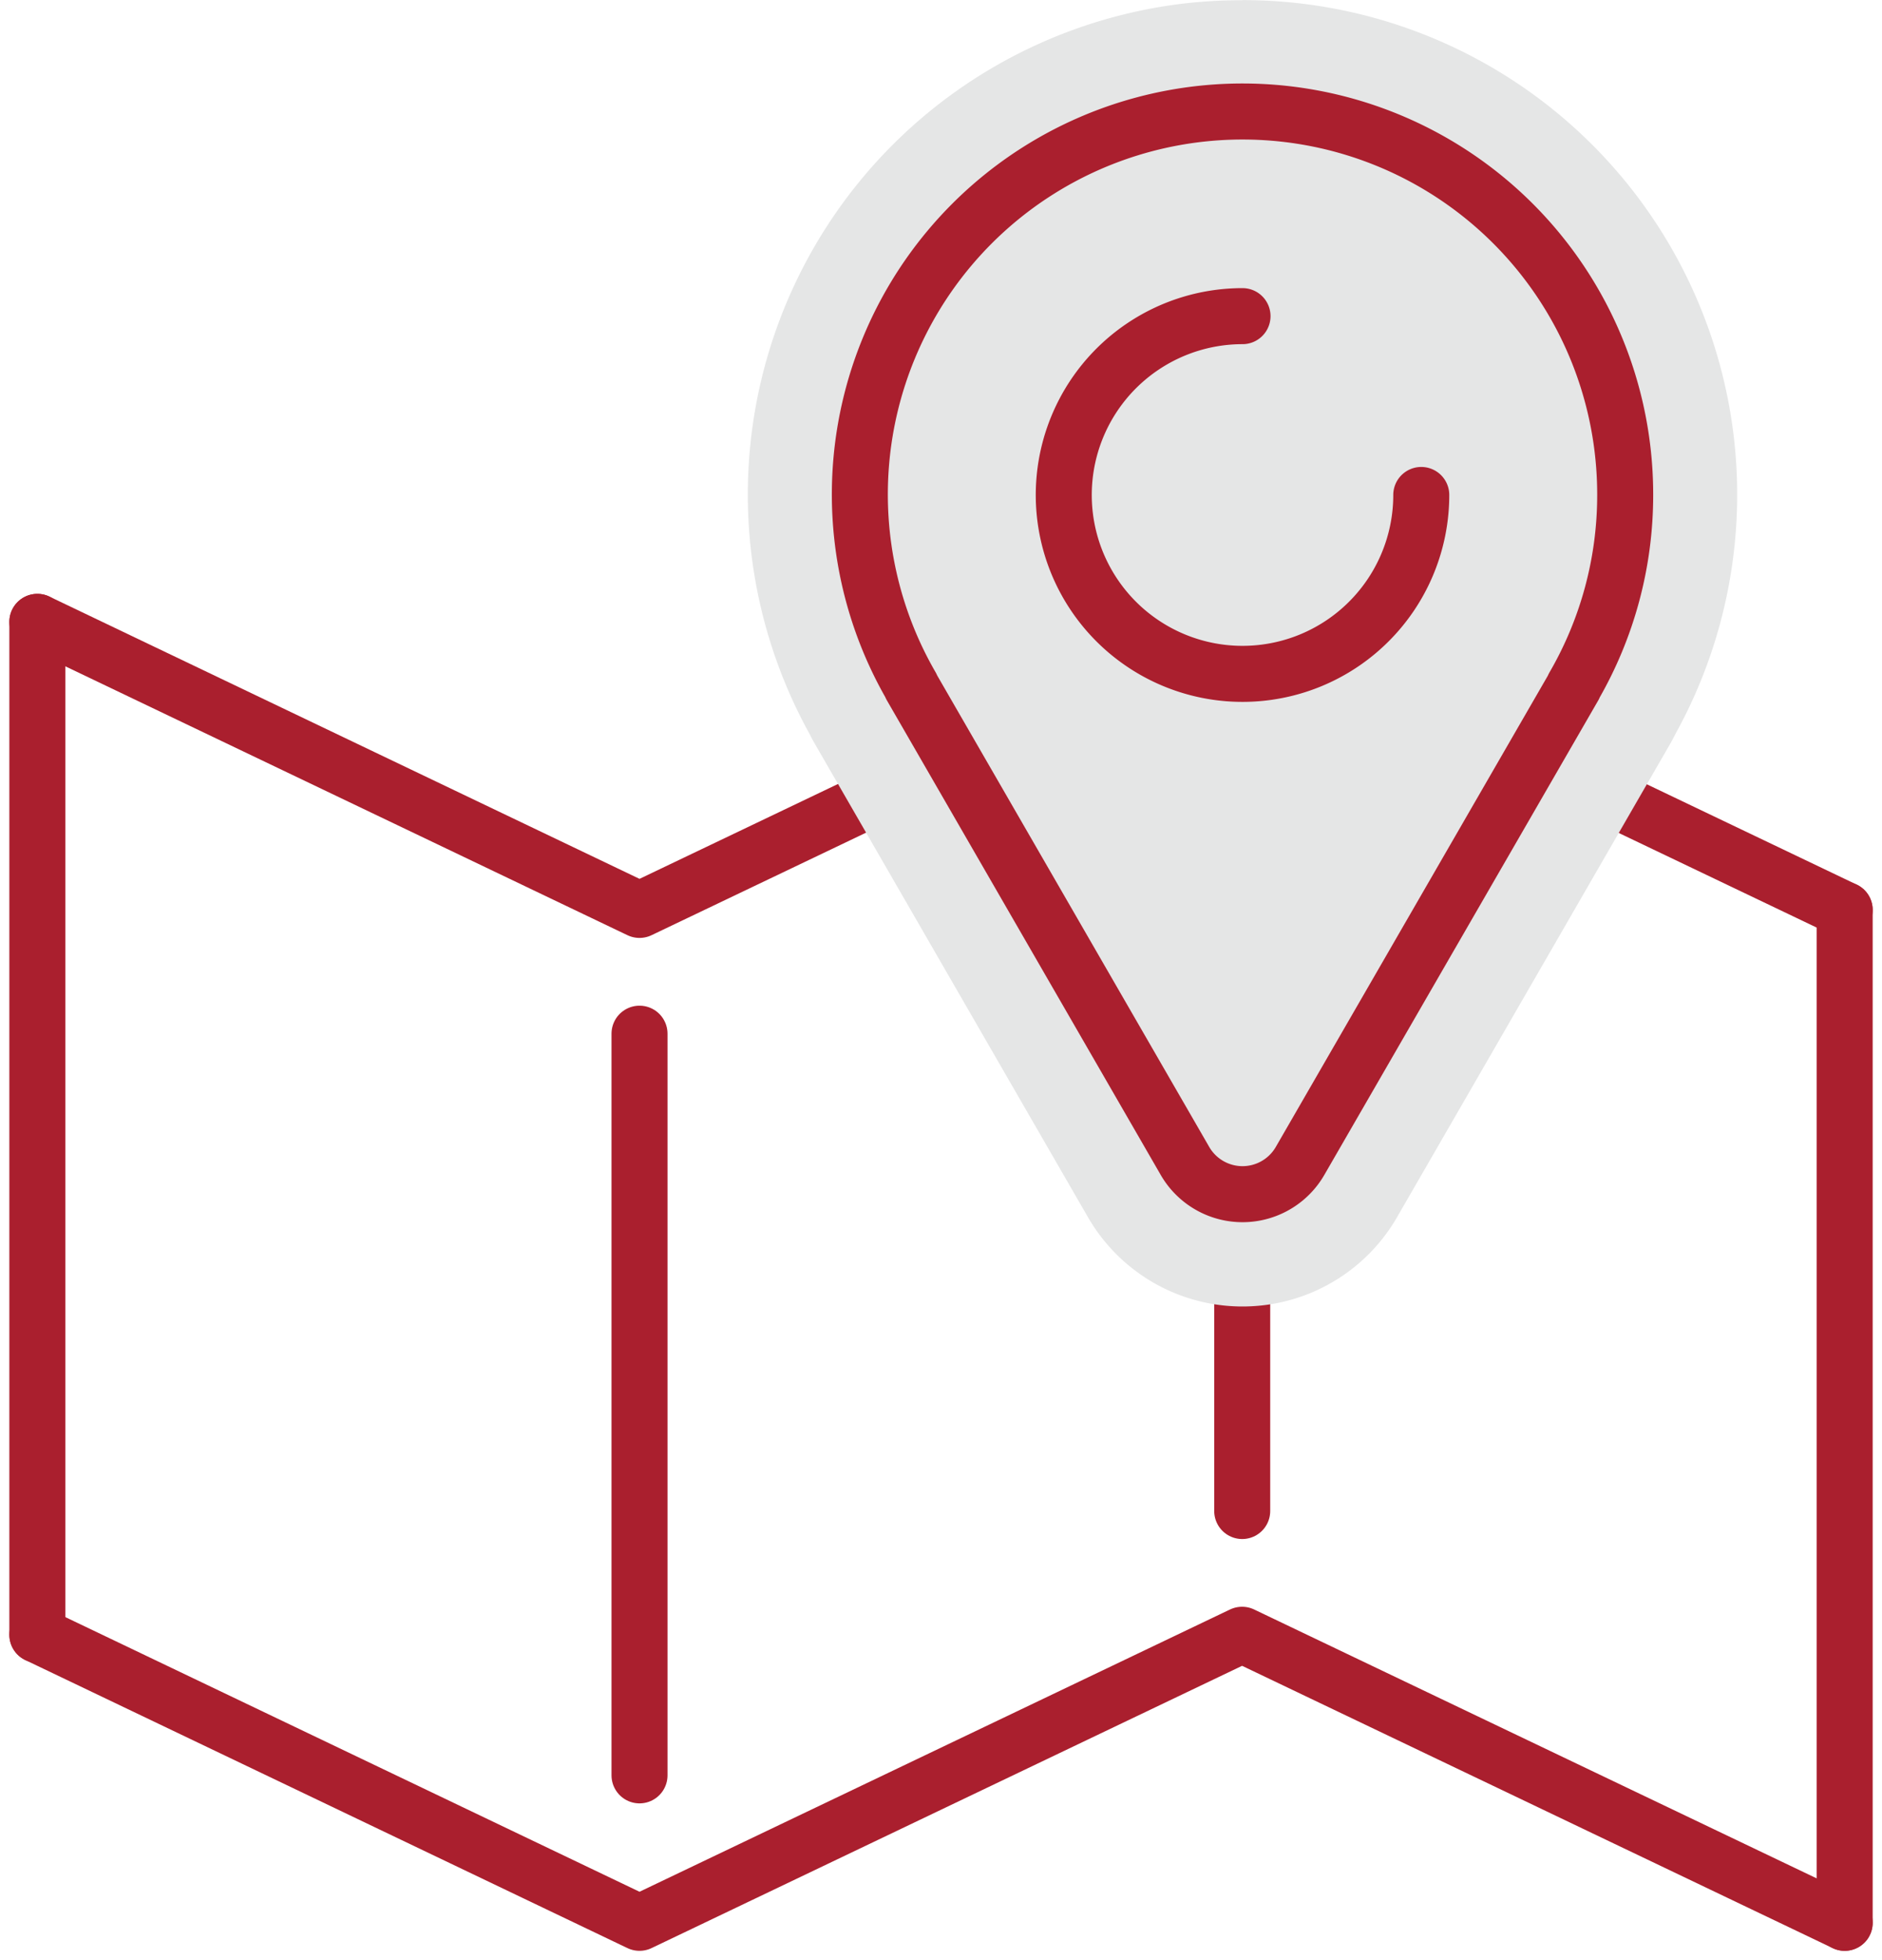
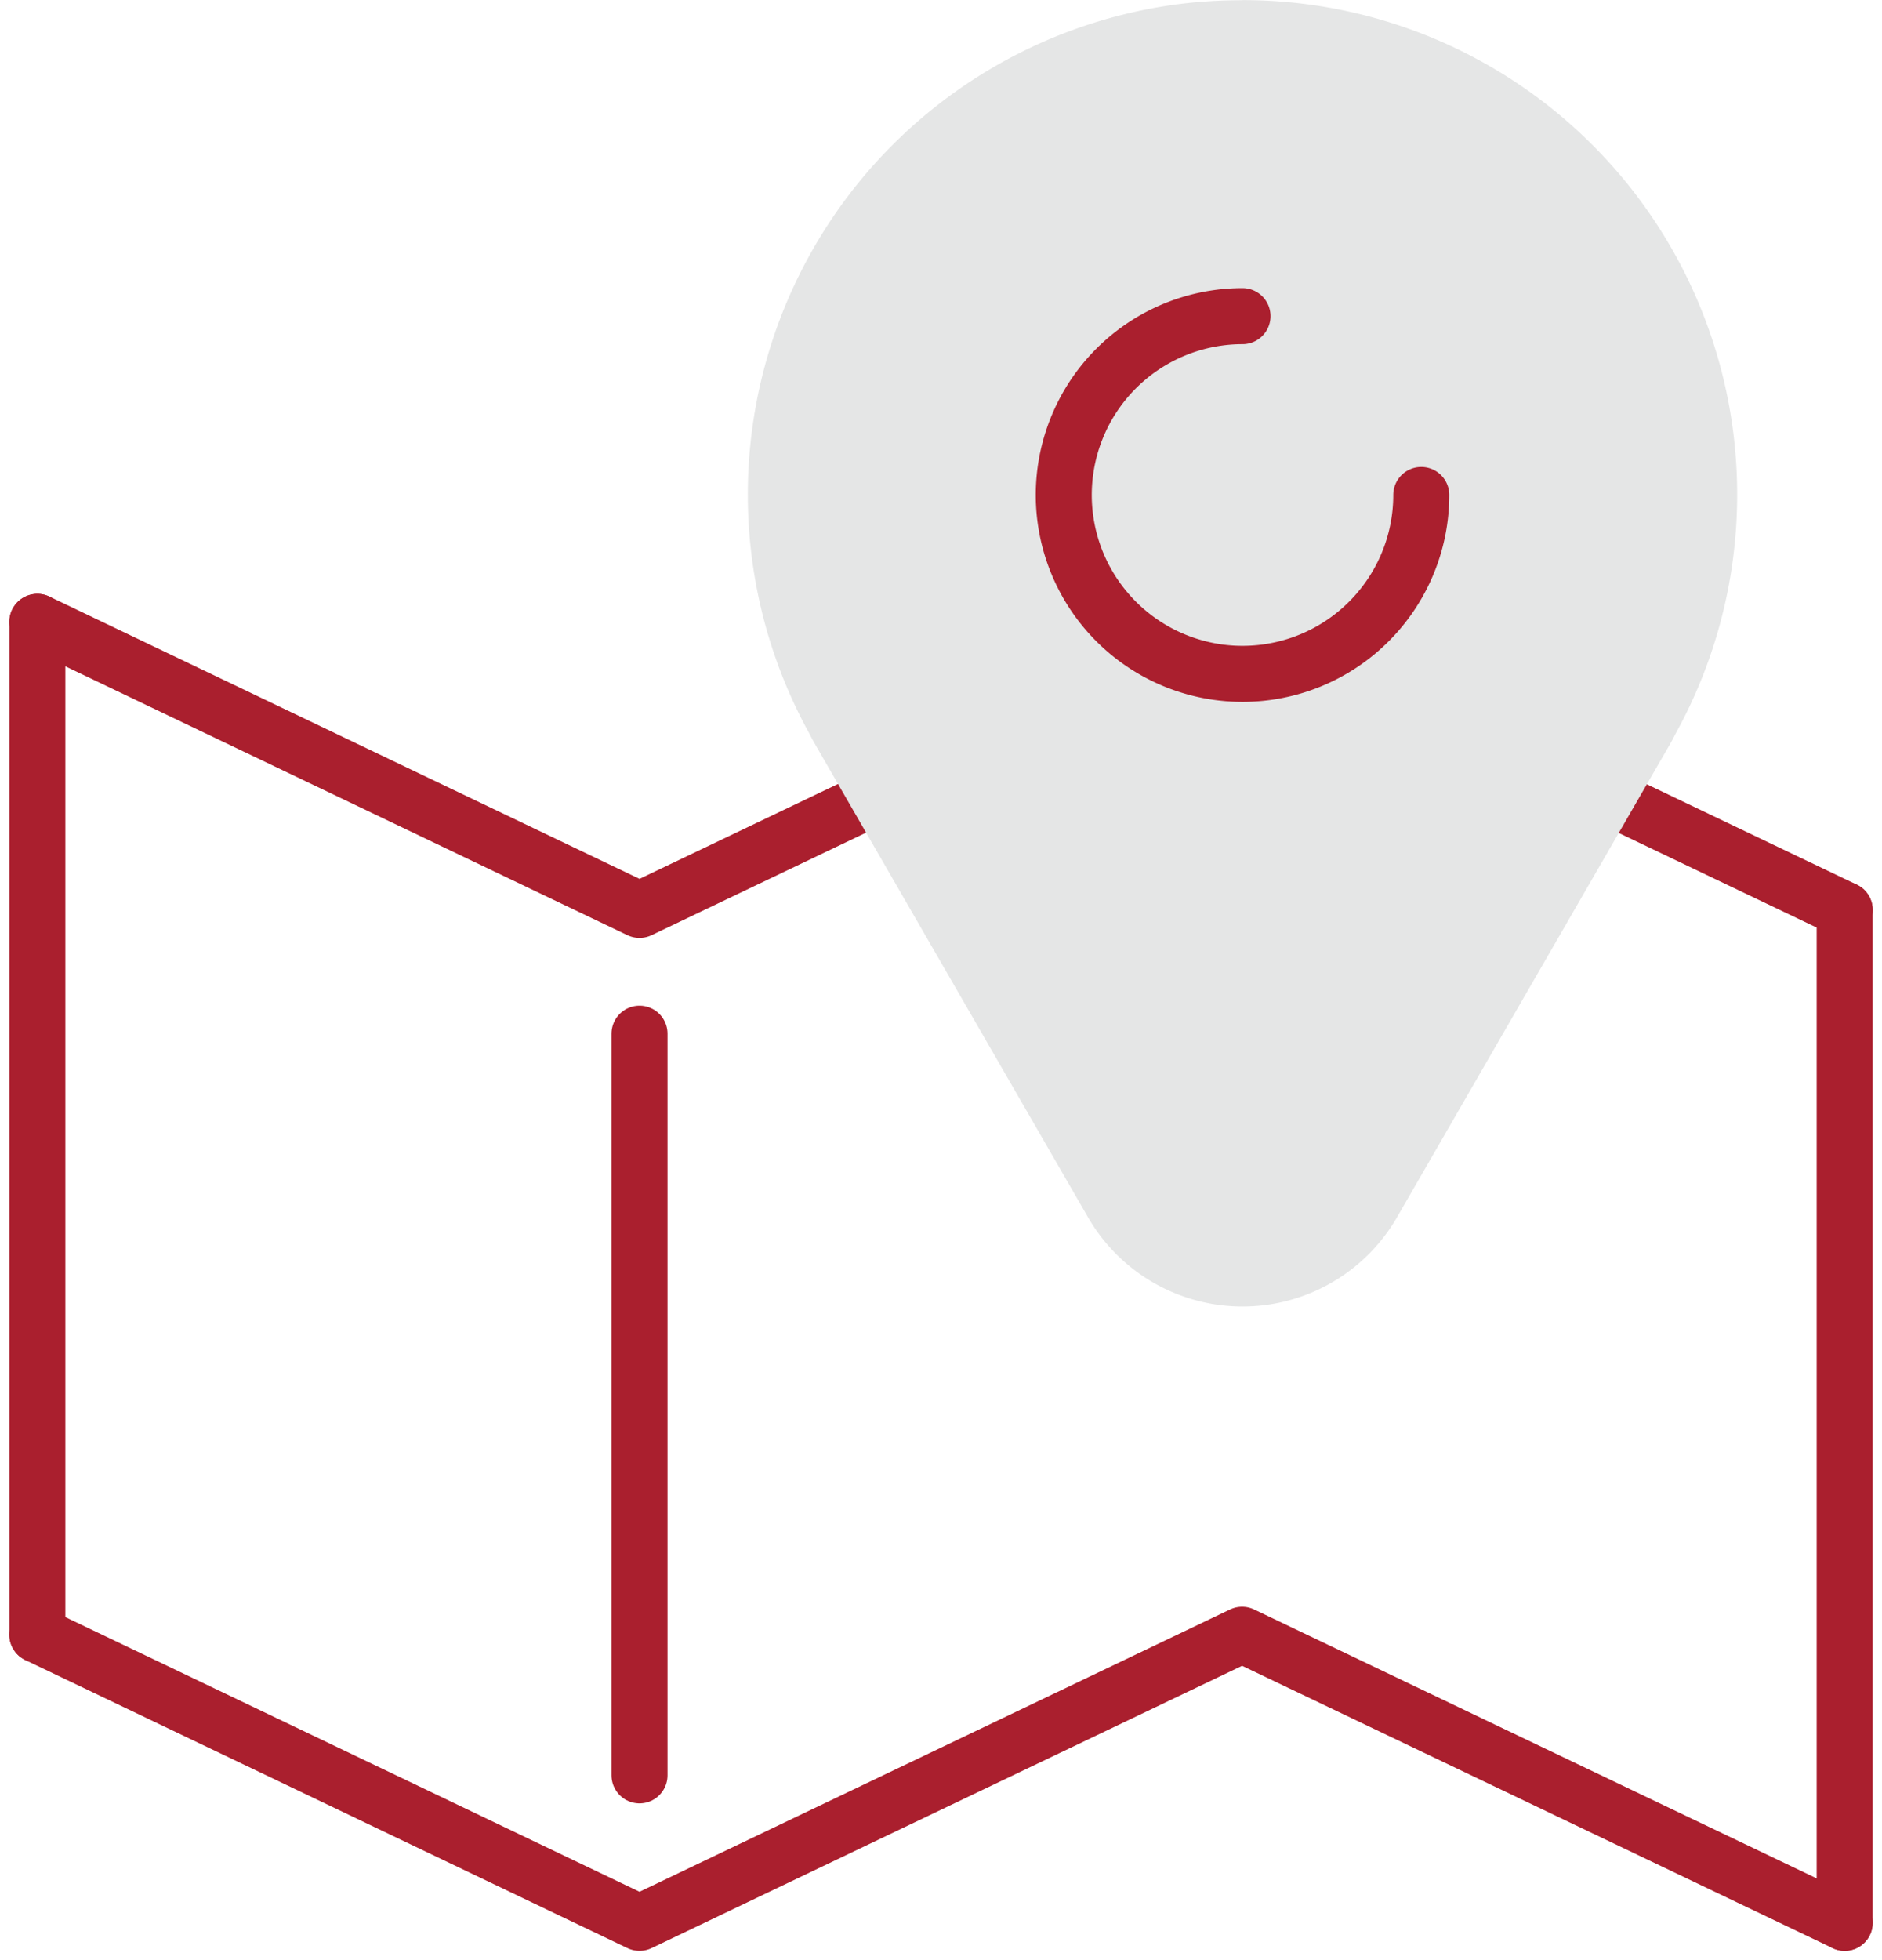
<svg xmlns="http://www.w3.org/2000/svg" width="67.215" height="69.964" viewBox="0 0 67.215 69.964">
  <g id="ideal-location-icon" transform="translate(-724.688 -220.496)">
    <path id="Path_13130" data-name="Path 13130" d="M726.022,242.692l21.506,10.281,21.521-10.281,21.521,10.281" fill="none" stroke="#aa1f2e" stroke-linecap="round" stroke-linejoin="round" stroke-width="2" />
    <line id="Line_165" data-name="Line 165" y1="36.153" transform="translate(726.022 242.692)" fill="none" stroke="#aa1f2e" stroke-linecap="round" stroke-linejoin="round" stroke-width="2" />
    <line id="Line_166" data-name="Line 166" y1="36.153" transform="translate(790.57 252.973)" fill="none" stroke="#aa1f2e" stroke-linecap="round" stroke-linejoin="round" stroke-width="2" />
    <path id="Path_13131" data-name="Path 13131" d="M726.022,278.845l21.506,10.281,21.521-10.281,21.521,10.281" fill="none" stroke="#aa1f2e" stroke-linecap="round" stroke-linejoin="round" stroke-width="2" />
    <line id="Line_167" data-name="Line 167" y1="26.472" transform="translate(747.528 257.391)" fill="none" stroke="#aa1f2e" stroke-linecap="round" stroke-linejoin="round" stroke-width="2" />
-     <line id="Line_168" data-name="Line 168" y1="26.472" transform="translate(769.053 247.956)" fill="none" stroke="#aa1f2e" stroke-linecap="round" stroke-linejoin="round" stroke-width="2" />
    <g id="Group_2511" data-name="Group 2511">
      <g id="Group_2510" data-name="Group 2510">
        <g id="Group_2509" data-name="Group 2509">
-           <path id="Path_13132" data-name="Path 13132" d="M769.065,265.125a4.329,4.329,0,0,1-3.789-2.188L755.495,246a2.127,2.127,0,0,1-.1-.2,15.553,15.553,0,0,1-1.8-10.126,15.821,15.821,0,0,1,13.745-13.085,16.393,16.393,0,0,1,1.727-.093,15.651,15.651,0,0,1,13.664,23.31c-.029.064-.061.128-.1.191l-9.78,16.941A4.328,4.328,0,0,1,769.065,265.125Z" fill="#e5e6e6" />
+           <path id="Path_13132" data-name="Path 13132" d="M769.065,265.125L755.495,246a2.127,2.127,0,0,1-.1-.2,15.553,15.553,0,0,1-1.8-10.126,15.821,15.821,0,0,1,13.745-13.085,16.393,16.393,0,0,1,1.727-.093,15.651,15.651,0,0,1,13.664,23.31c-.029.064-.061.128-.1.191l-9.78,16.941A4.328,4.328,0,0,1,769.065,265.125Z" fill="#e5e6e6" />
          <path id="Path_13133" data-name="Path 13133" d="M769.064,224.5a13.651,13.651,0,0,1,11.827,20.5l.009,0-9.781,16.941a2.372,2.372,0,0,1-4.11,0L757.228,245l.009,0a13.65,13.65,0,0,1,10.314-20.414,14.108,14.108,0,0,1,1.513-.082m0-4a18.3,18.3,0,0,0-1.94.1,17.65,17.65,0,0,0-13.511,26.109c.046.1.1.193.151.287l9.78,16.941a6.373,6.373,0,0,0,11.039,0L784.364,247c.055-.1.106-.193.153-.292A17.65,17.65,0,0,0,769.064,220.5Z" fill="#e5e6e6" />
        </g>
      </g>
      <path id="Path_13134" data-name="Path 13134" d="M775.448,238.163a6.384,6.384,0,1,1-6.384-6.383" fill="none" stroke="#aa1f2e" stroke-linecap="round" stroke-linejoin="round" stroke-width="2" />
-       <path id="Path_13135" data-name="Path 13135" d="M782.731,238.163a13.667,13.667,0,1,0-25.494,6.829l-.009,0,9.781,16.941a2.373,2.373,0,0,0,4.11,0L780.9,245l-.009,0A13.592,13.592,0,0,0,782.731,238.163Z" fill="none" stroke="#aa1f2e" stroke-linecap="round" stroke-linejoin="round" stroke-width="2" />
    </g>
  </g>
</svg>